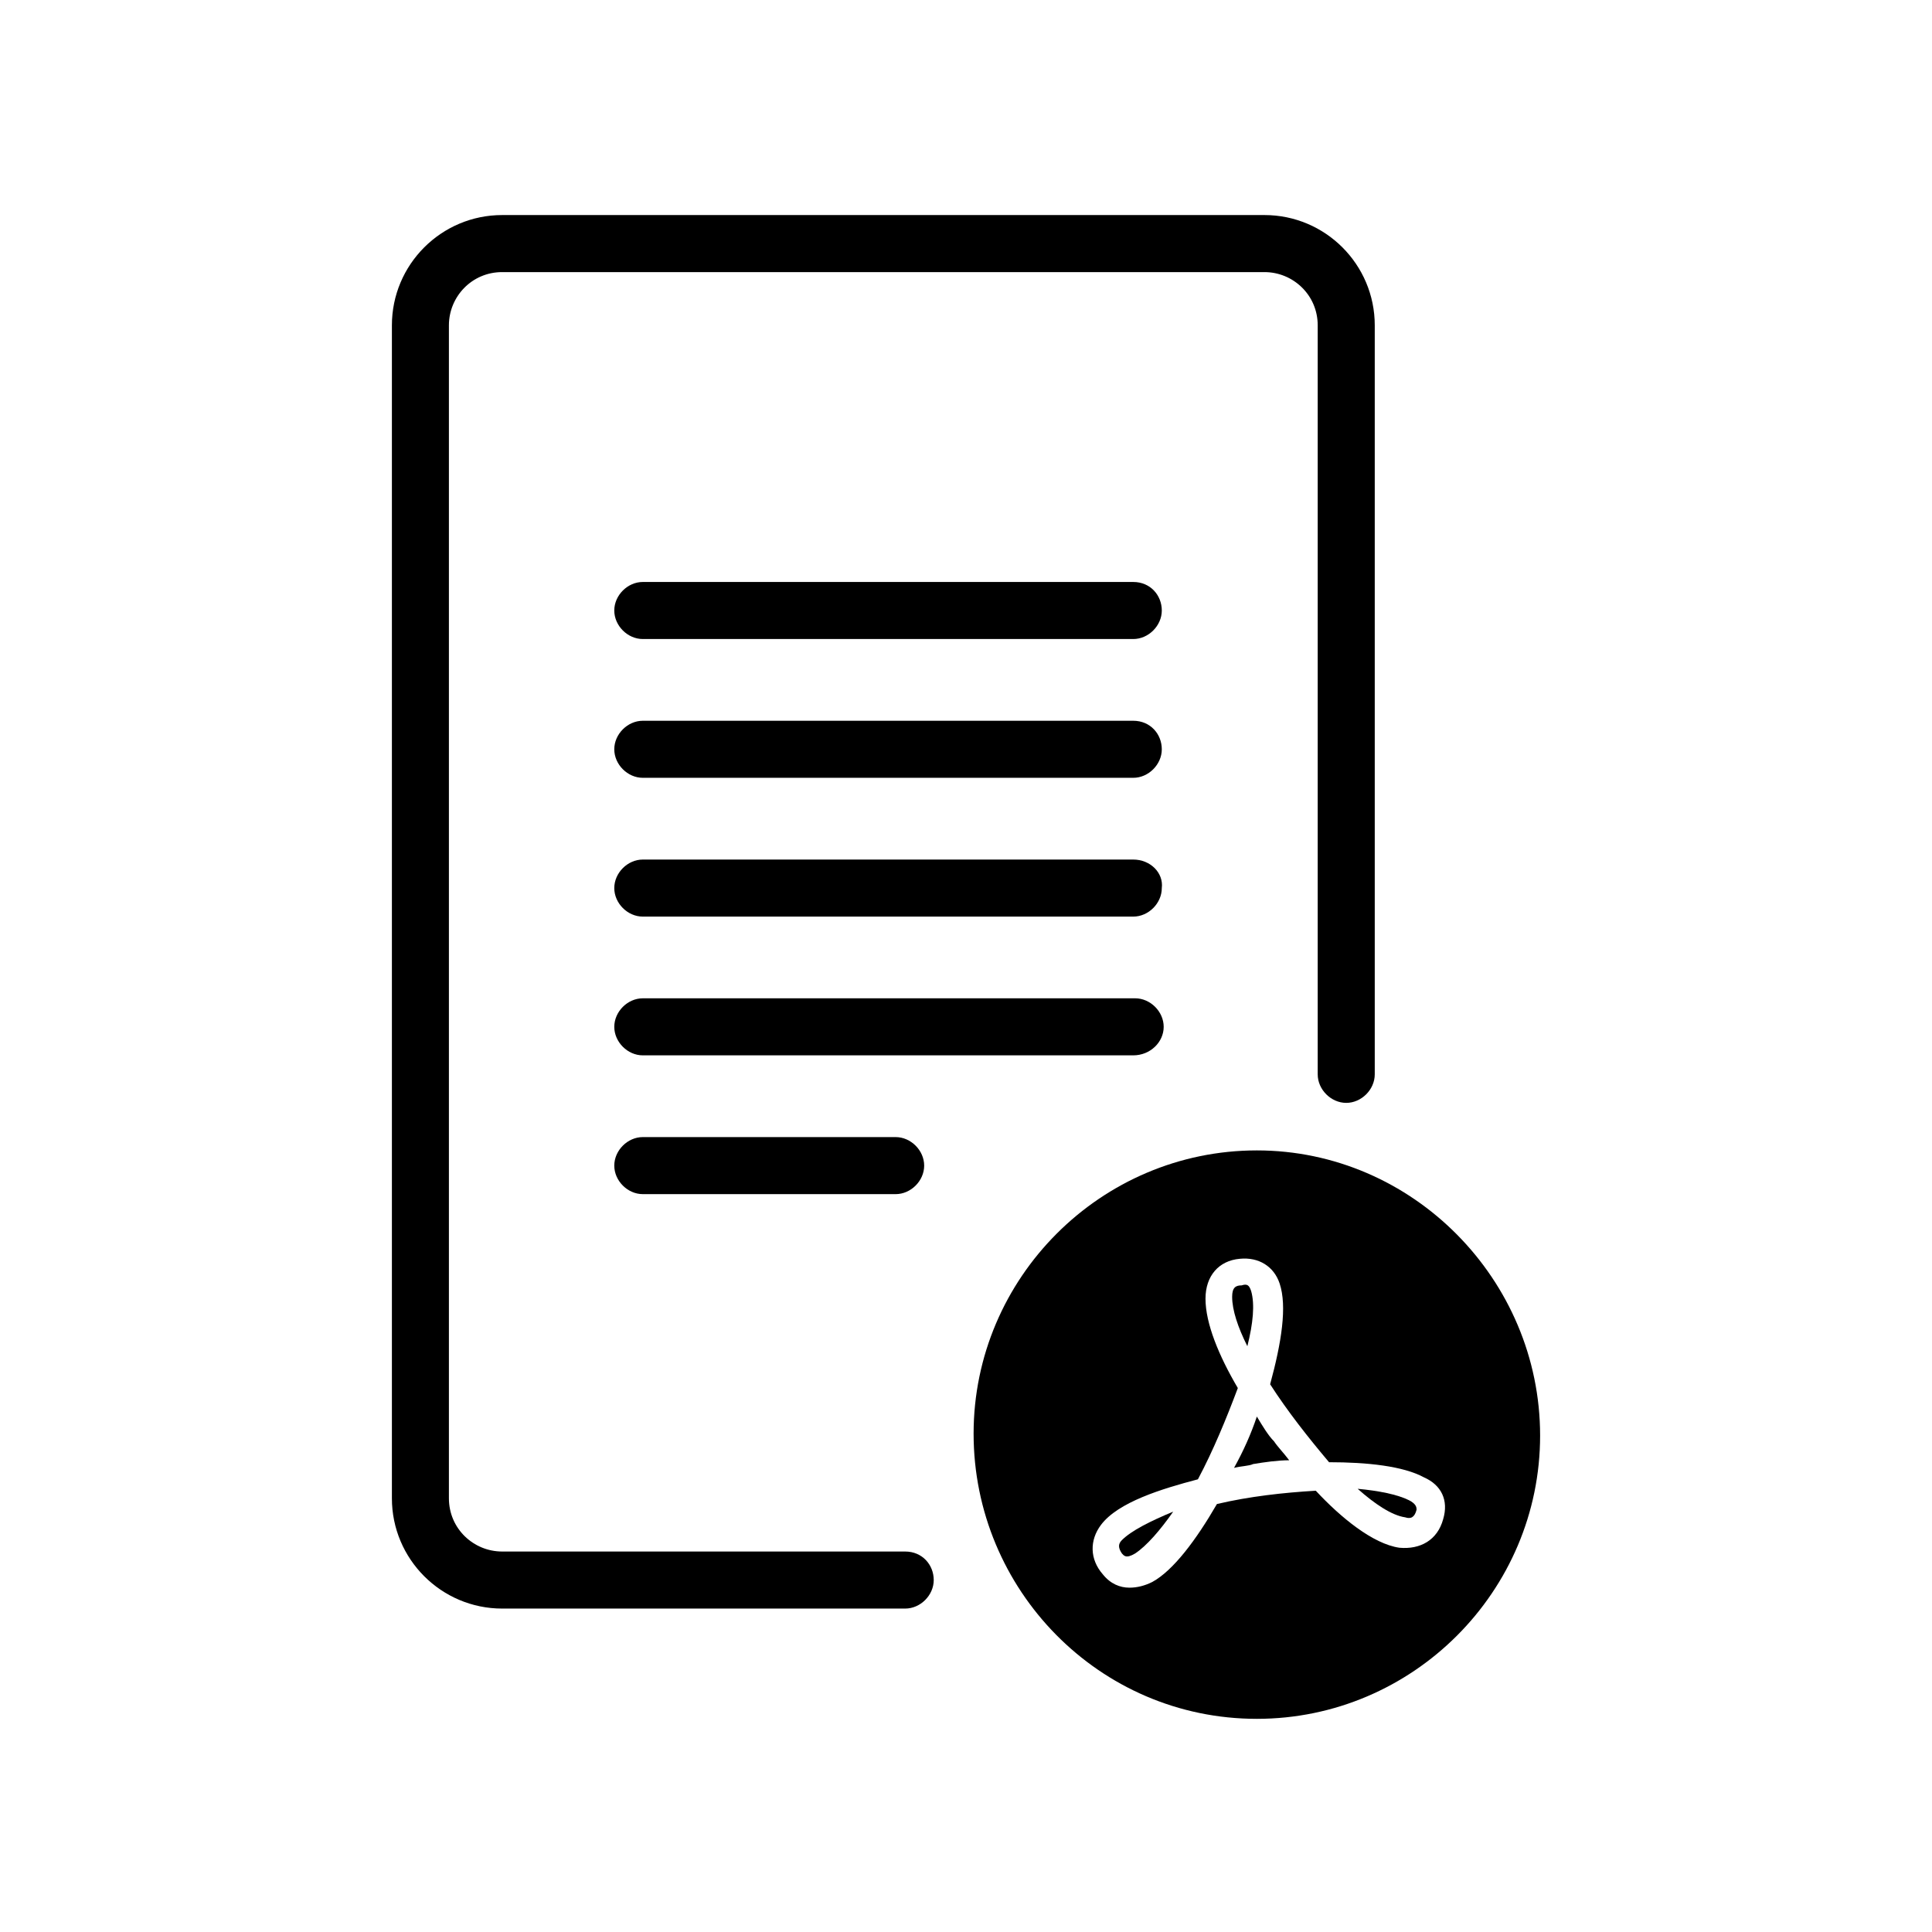
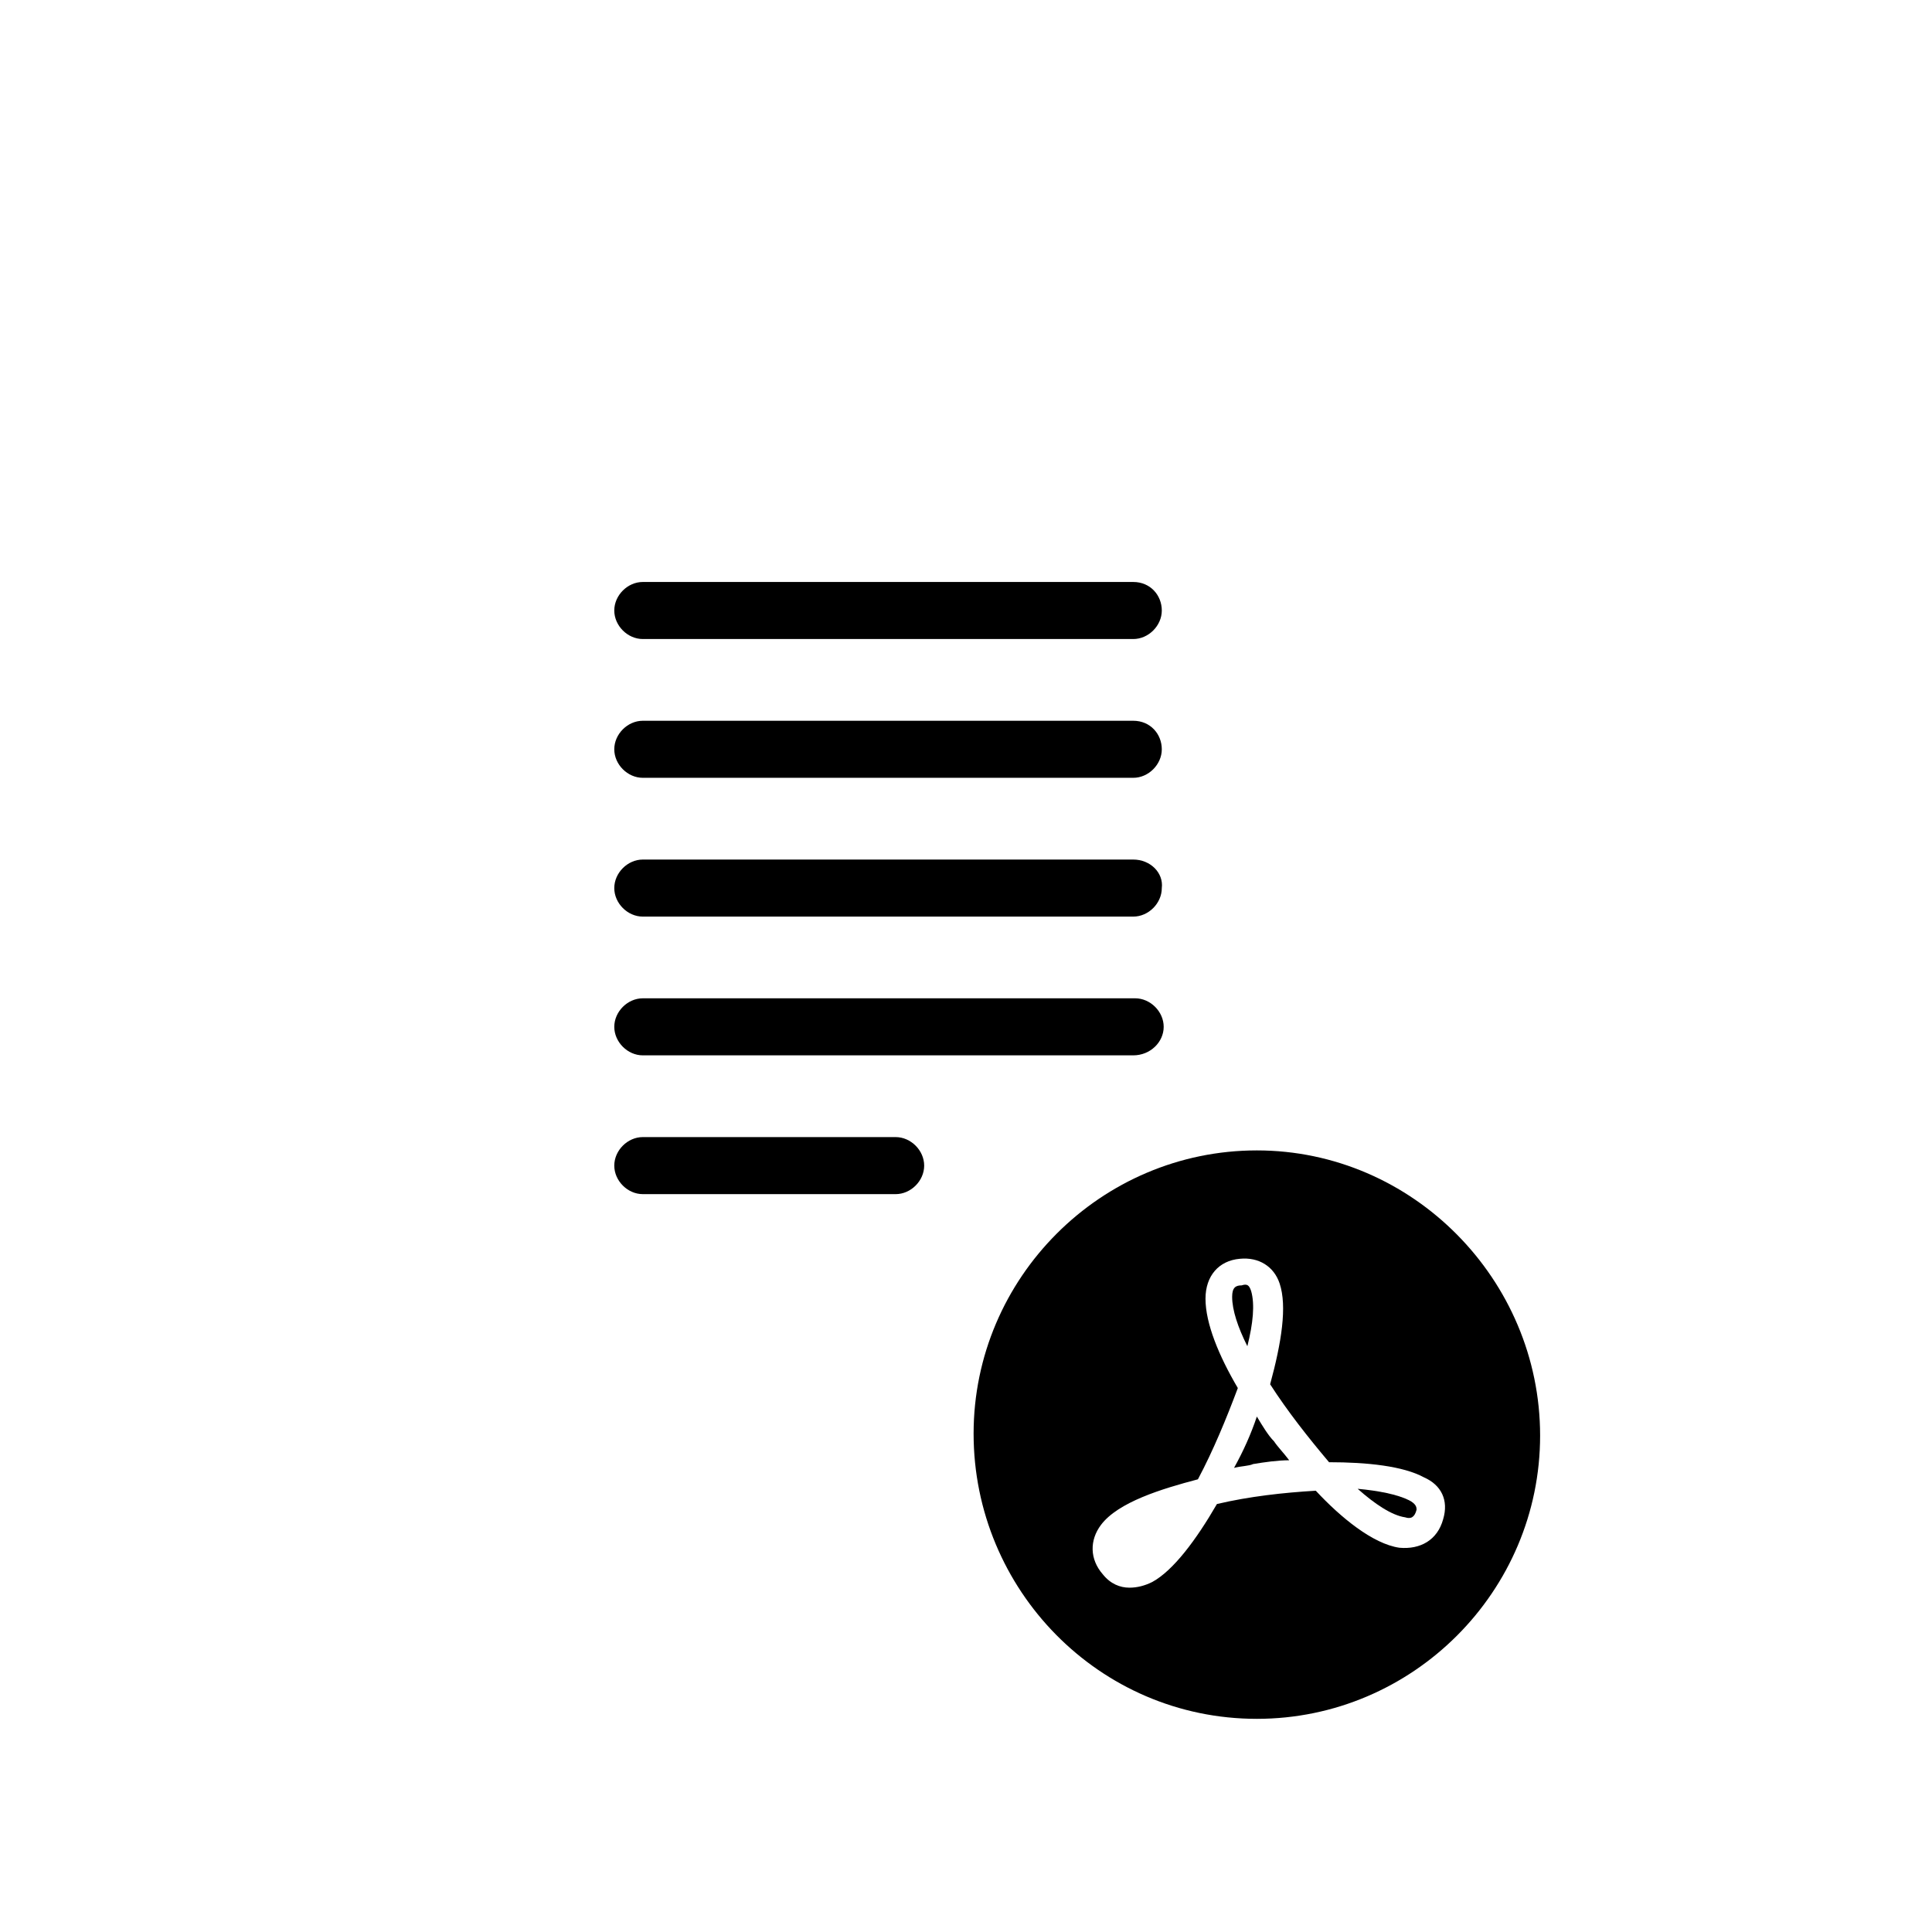
<svg xmlns="http://www.w3.org/2000/svg" fill="#000000" width="800px" height="800px" version="1.1" viewBox="144 144 512 512">
  <g>
-     <path d="m383.88 555.17h-106.81c-7.559 0-14.105-6.047-14.105-14.105v-310.85c0-7.559 6.047-14.105 14.105-14.105h202.03c7.559 0 14.105 6.047 14.105 14.105v198.5c0 4.031 3.527 7.559 7.559 7.559s7.559-3.527 7.559-7.559v-198.5c0-16.121-13.098-29.223-29.223-29.223h-202.02c-16.121 0-29.223 13.098-29.223 29.223v310.85c0 16.121 13.098 29.223 29.223 29.223h106.81c4.031 0 7.559-3.527 7.559-7.559-0.004-4.031-3.027-7.559-7.562-7.559z" />
    <path d="m444.33 298.23h-129.98c-4.031 0-7.559 3.527-7.559 7.559s3.527 7.559 7.559 7.559h129.98c4.031 0 7.559-3.527 7.559-7.559-0.004-4.035-3.027-7.559-7.562-7.559z" />
    <path d="m444.33 335.01h-129.98c-4.031 0-7.559 3.527-7.559 7.559s3.527 7.559 7.559 7.559h129.98c4.031 0 7.559-3.527 7.559-7.559-0.004-4.031-3.027-7.559-7.562-7.559z" />
    <path d="m444.33 371.79h-129.98c-4.031 0-7.559 3.527-7.559 7.559s3.527 7.559 7.559 7.559h129.98c4.031 0 7.559-3.527 7.559-7.559 0.5-4.031-3.027-7.559-7.562-7.559z" />
    <path d="m452.39 416.12c0-4.031-3.527-7.559-7.559-7.559h-130.48c-4.031 0-7.559 3.527-7.559 7.559s3.527 7.559 7.559 7.559h129.98c4.531-0.004 8.059-3.527 8.059-7.559z" />
    <path d="m314.35 445.34c-4.031 0-7.559 3.527-7.559 7.559s3.527 7.559 7.559 7.559h67.008c4.031 0 7.559-3.527 7.559-7.559-0.004-4.031-3.531-7.559-7.559-7.559z" />
    <path d="m477.08 519.4c-1.512 4.535-3.527 9.07-6.047 13.602 2.016-0.504 4.031-0.504 5.039-1.008 3.023-0.504 6.551-1.008 9.574-1.008-1.512-2.016-3.023-3.527-4.031-5.039-1.512-1.508-3.023-4.027-4.535-6.547z" />
    <path d="m477.08 448.87c-41.312 0-75.066 33.754-75.066 75.066s33.25 75.574 75.066 75.574c41.312 0 75.066-33.754 75.066-75.066s-33.754-75.574-75.066-75.574zm49.371 97.738c-1.512 5.543-6.047 8.062-11.586 7.559-7.055-1.008-15.617-8.062-22.168-15.113-8.566 0.504-17.633 1.512-26.199 3.527-5.543 9.574-11.586 17.633-17.129 20.656-2.016 1.008-4.031 1.512-6.047 1.512-2.519 0-5.039-1.008-7.055-3.527-3.527-4.031-3.527-9.07-0.504-13.098 4.535-6.047 16.121-9.574 25.695-12.09 4.031-7.559 7.559-16.121 10.578-24.184-5.039-8.566-8.566-17.129-8.566-23.68 0-6.047 3.527-10.078 9.07-10.578 5.039-0.504 9.07 2.016 10.578 6.551 2.016 6.047 0.504 15.617-2.519 26.703 4.535 7.055 10.078 14.105 15.617 20.656 10.078 0 19.648 1.008 25.191 4.031 4.539 2.008 6.555 6.039 5.043 11.074z" />
-     <path d="m441.31 552.15c-1.008 1.008-1.008 2.016 0 3.527 0.504 0.504 1.008 1.512 3.527 0 3.023-2.016 6.551-6.047 10.078-11.082-6.051 2.516-11.09 5.035-13.605 7.555z" />
+     <path d="m441.31 552.15z" />
    <path d="m475.57 486.15c-0.504-1.512-1.008-2.016-2.519-1.512-1.512 0-2.519 0.504-2.519 3.023 0 3.527 1.512 8.062 4.031 13.098 1.512-6.043 2.016-11.082 1.008-14.609z" />
    <path d="m517.39 541.57c-3.023-1.512-8.062-2.519-13.602-3.023 4.535 4.031 9.07 7.055 12.594 7.559 1.512 0.504 2.519 0 3.023-2.016 0-0.504 0-1.512-2.016-2.519z" />
  </g>
</svg>